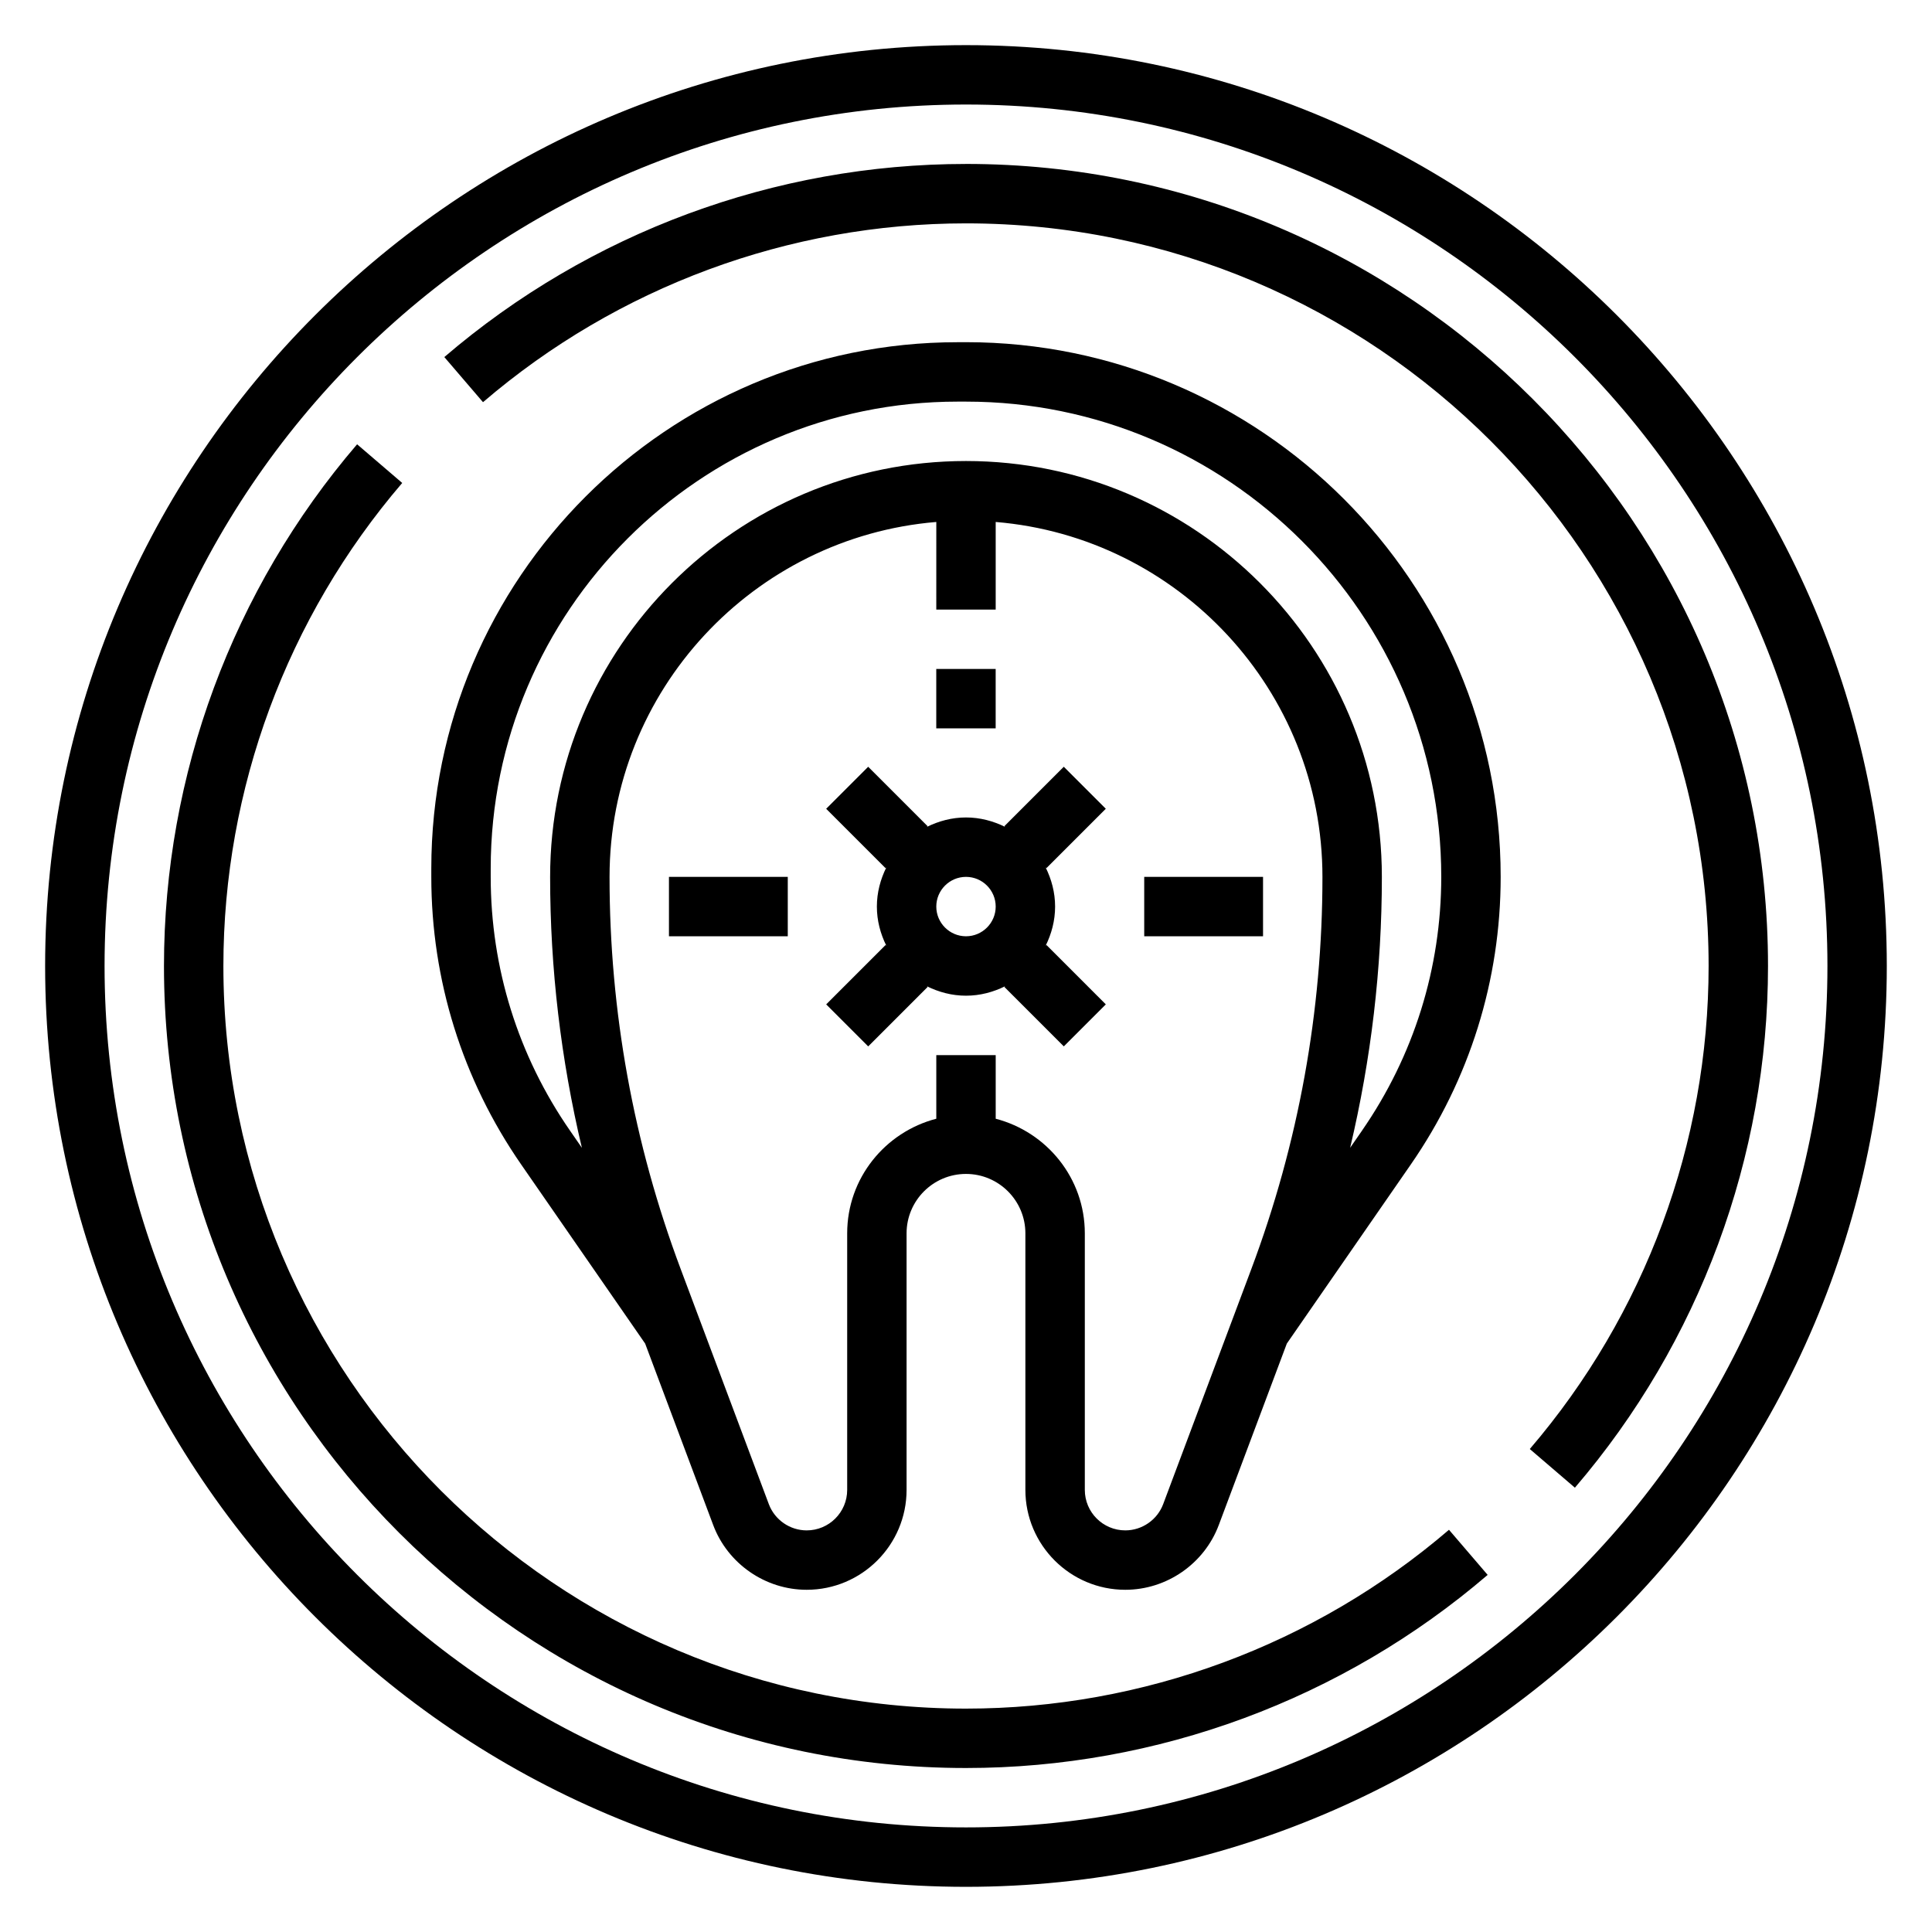
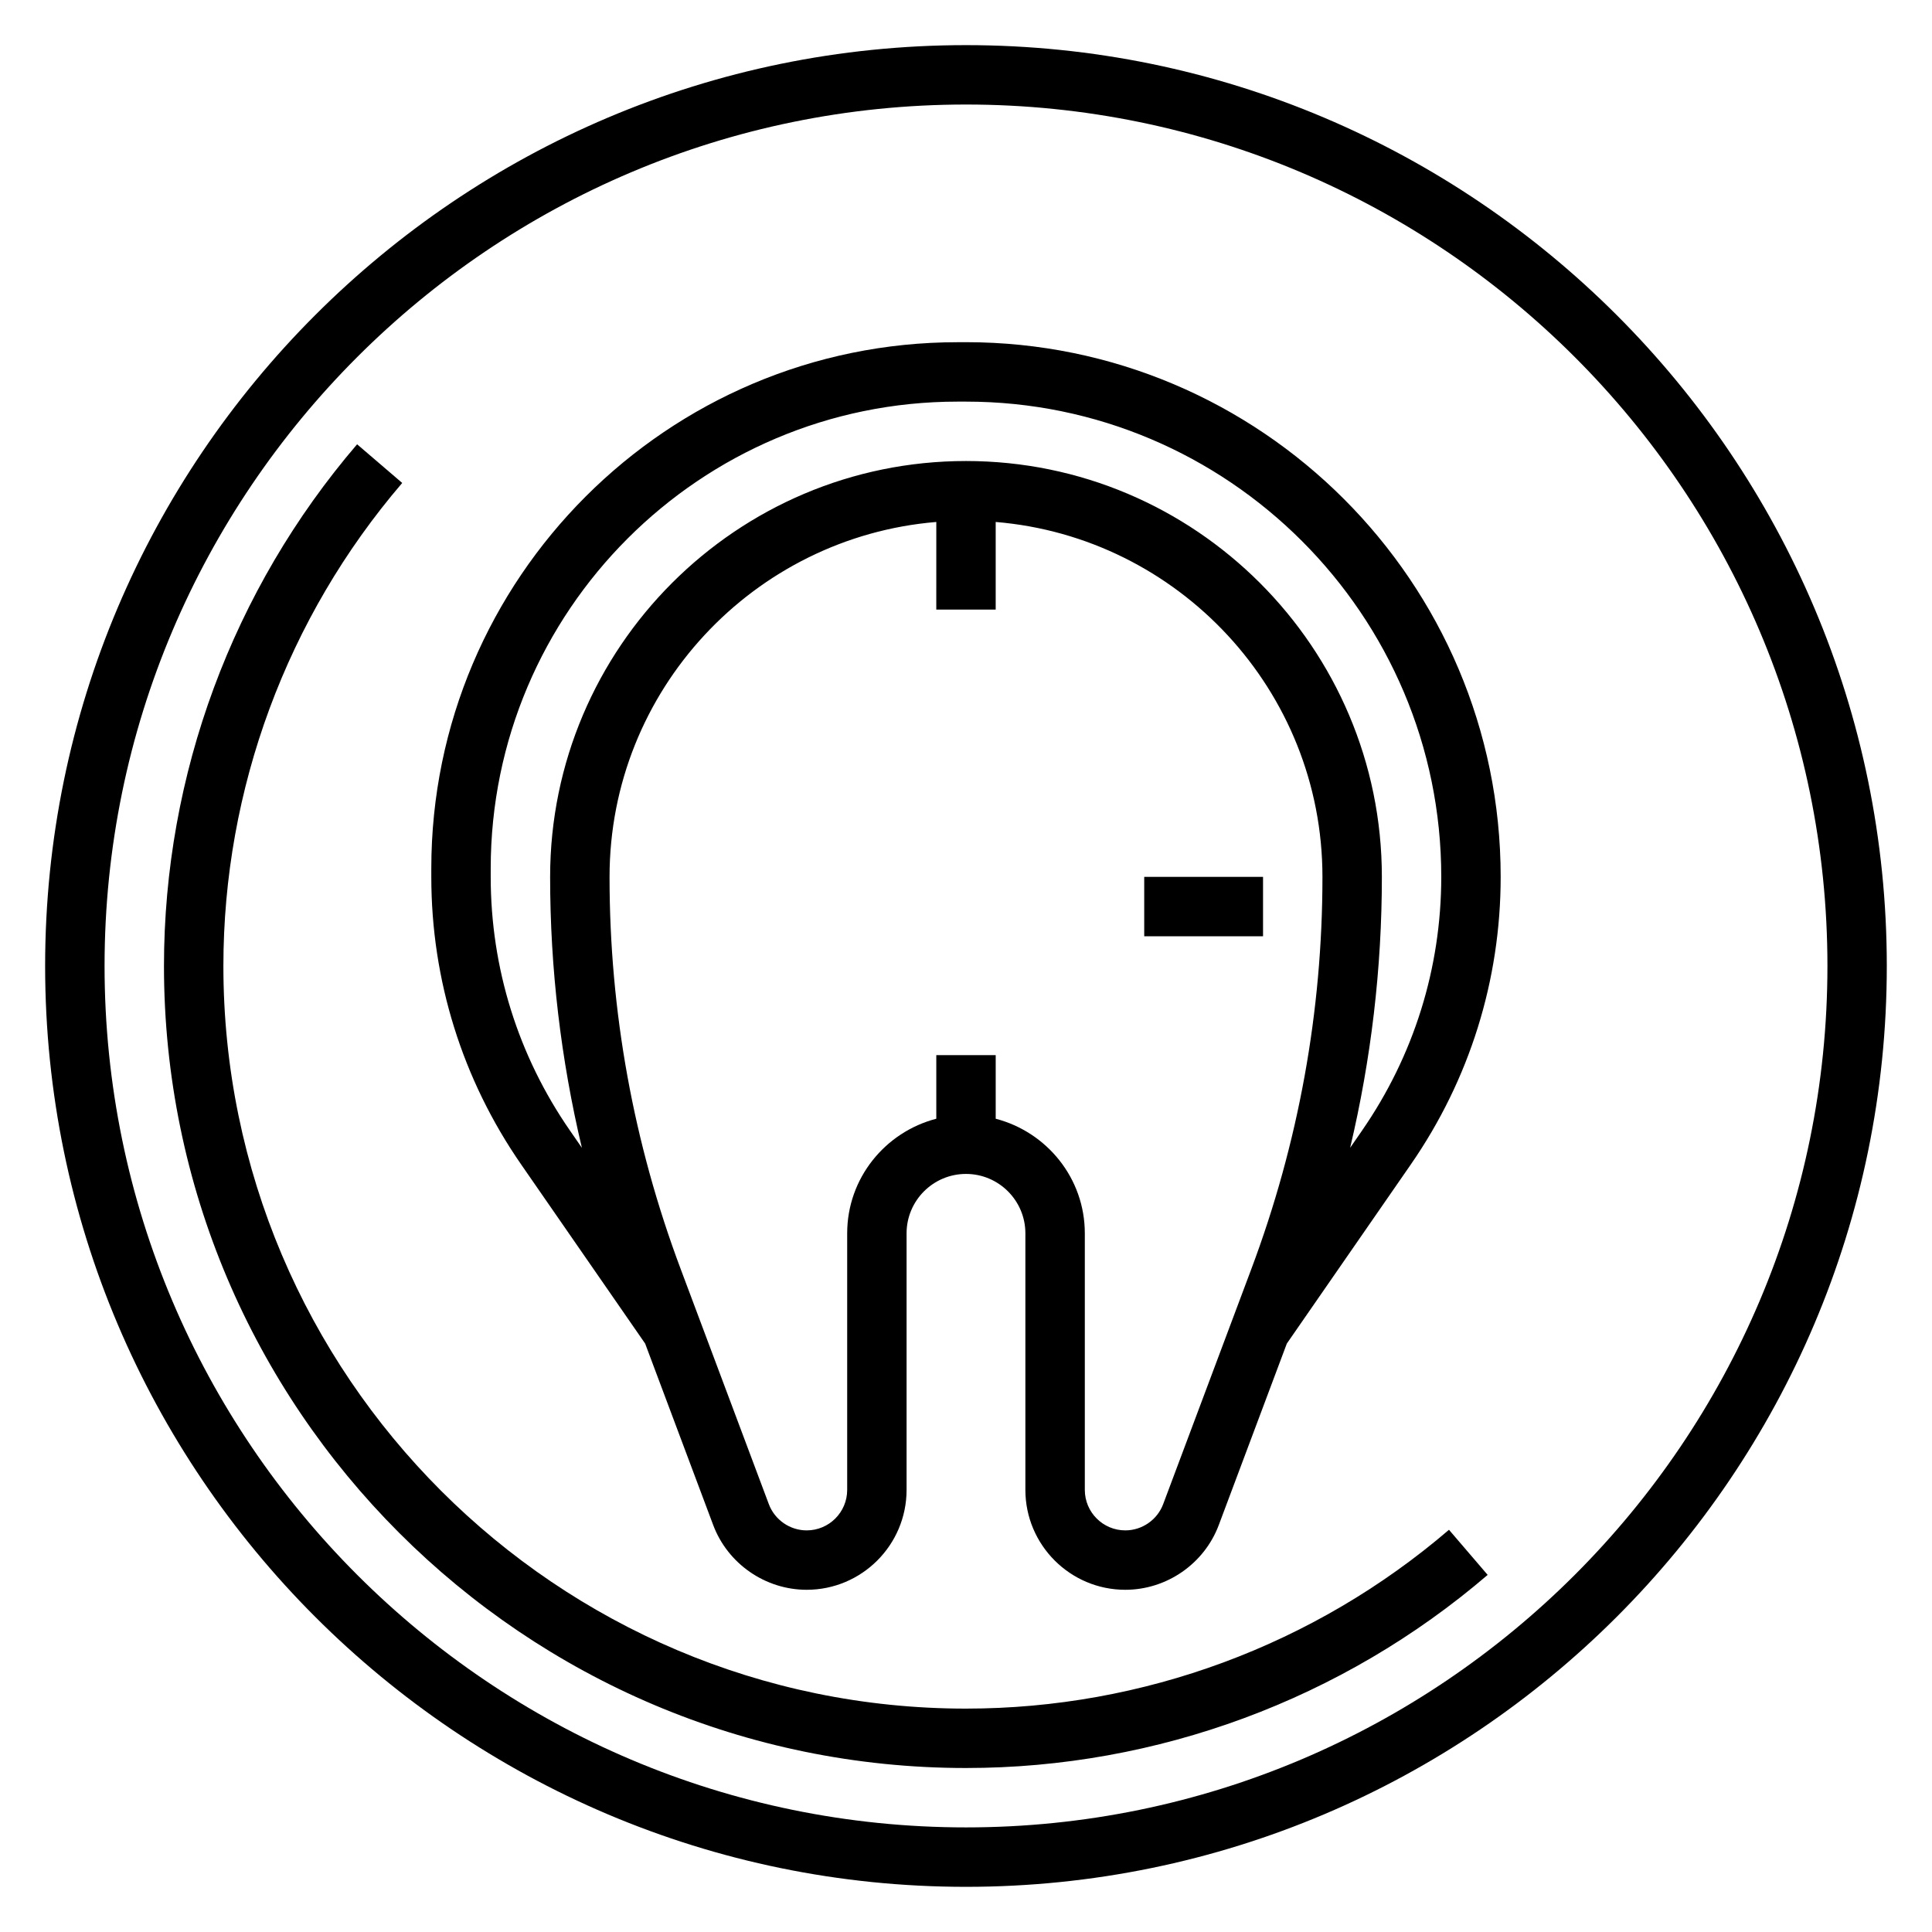
<svg xmlns="http://www.w3.org/2000/svg" fill="#000000" width="800px" height="800px" version="1.1" viewBox="144 144 512 512">
  <g>
    <path d="m400 155.96c-134.56 0-244.04 109.48-244.04 244.04 0 134.55 109.48 244.03 244.03 244.03 134.55 0 244.03-109.48 244.03-244.03 0.004-134.56-109.47-244.04-244.03-244.04zm0 472.32c-125.88 0-228.29-102.41-228.29-228.29 0-125.88 102.41-228.29 228.29-228.29s228.29 102.41 228.29 228.29c0 125.88-102.41 228.29-228.29 228.29z" />
    <path d="m400 596.8c-108.52 0-196.8-88.285-196.8-196.8 0-46.902 16.832-92.363 47.391-128.01l-11.957-10.25c-33.004 38.496-51.18 87.594-51.18 138.26 0 117.2 95.348 212.54 212.54 212.54 50.664 0 99.762-18.176 138.25-51.176l-10.25-11.957c-35.637 30.559-81.098 47.391-128 47.391z" />
-     <path d="m400 187.45c-50.664 0-99.762 18.176-138.25 51.176l10.25 11.957c35.637-30.559 81.098-47.387 128-47.387 108.52 0 196.8 88.285 196.8 196.8 0 46.902-16.832 92.363-47.391 128.01l11.957 10.25c33-38.496 51.176-87.594 51.176-138.26 0-117.2-95.348-212.55-212.54-212.55z" />
    <path d="m400 234.69h-2.211c-76.914 0-139.49 62.574-139.49 139.48v2.211c0 27.363 8.234 53.711 23.805 76.203l32.867 47.477 18.027 48.074c3.848 10.27 13.809 17.176 24.781 17.176 14.602 0 26.473-11.871 26.473-26.477v-67.988c0-8.684 7.062-15.742 15.742-15.742 8.684 0 15.742 7.062 15.742 15.742v67.992c0.004 14.602 11.875 26.473 26.477 26.473 10.973 0 20.934-6.902 24.781-17.176l18.027-48.074 32.867-47.477c15.57-22.492 23.805-48.84 23.805-76.203 0-78.129-63.566-141.7-141.7-141.7zm52.254 307.92c-1.559 4.164-5.59 6.957-10.039 6.957-5.918 0-10.727-4.809-10.727-10.73v-67.988c0-14.625-10.078-26.852-23.617-30.371v-16.863h-15.742v16.863c-13.539 3.519-23.617 15.742-23.617 30.371v67.992c0 5.918-4.812 10.727-10.73 10.727-4.449 0-8.477-2.793-10.035-6.957l-23.355-62.293c-12.512-33.344-18.855-68.312-18.855-103.93 0-49.43 38.188-90.039 86.594-94.062l-0.004 23.215h15.742v-23.215c48.406 4.023 86.594 44.633 86.594 94.062 0 35.621-6.344 70.59-18.852 103.93zm52.695-98.984-3.148 4.551c5.555-23.461 8.406-47.477 8.406-71.793 0-60.773-49.438-110.21-110.21-110.21-60.773 0-110.21 49.438-110.21 110.21 0 24.316 2.852 48.336 8.414 71.793l-3.148-4.551c-13.746-19.844-21.012-43.098-21.012-67.242v-2.211c0-68.234 55.504-123.74 123.74-123.74h2.215c69.445 0 125.95 56.504 125.95 125.95-0.004 24.145-7.269 47.398-21.004 67.242z" />
-     <path d="m392.12 321.28h15.742v15.742h-15.742z" />
-     <path d="m321.28 376.38h31.488v15.742h-31.488z" />
    <path d="m447.23 376.38h31.488v15.742h-31.488z" />
-     <path d="m437.05 358.33-11.133-11.133-15.742 15.742 0.203 0.203c-3.144-1.555-6.641-2.508-10.379-2.508s-7.234 0.953-10.383 2.512l0.203-0.203-15.742-15.742-11.133 11.133 15.742 15.742 0.203-0.203c-1.555 3.144-2.508 6.641-2.508 10.379 0 3.738 0.953 7.234 2.512 10.383l-0.203-0.203-15.742 15.742 11.133 11.133 15.742-15.742-0.203-0.203c3.144 1.555 6.637 2.508 10.379 2.508 3.738 0 7.234-0.953 10.383-2.512l-0.203 0.203 15.742 15.742 11.133-11.133-15.742-15.742-0.203 0.203c1.551-3.144 2.504-6.641 2.504-10.379 0-3.738-0.953-7.234-2.512-10.383l0.203 0.203zm-37.051 33.793c-4.336 0-7.871-3.535-7.871-7.871 0-4.336 3.535-7.871 7.871-7.871s7.871 3.535 7.871 7.871c0 4.34-3.535 7.871-7.871 7.871z" />
  </g>
</svg>